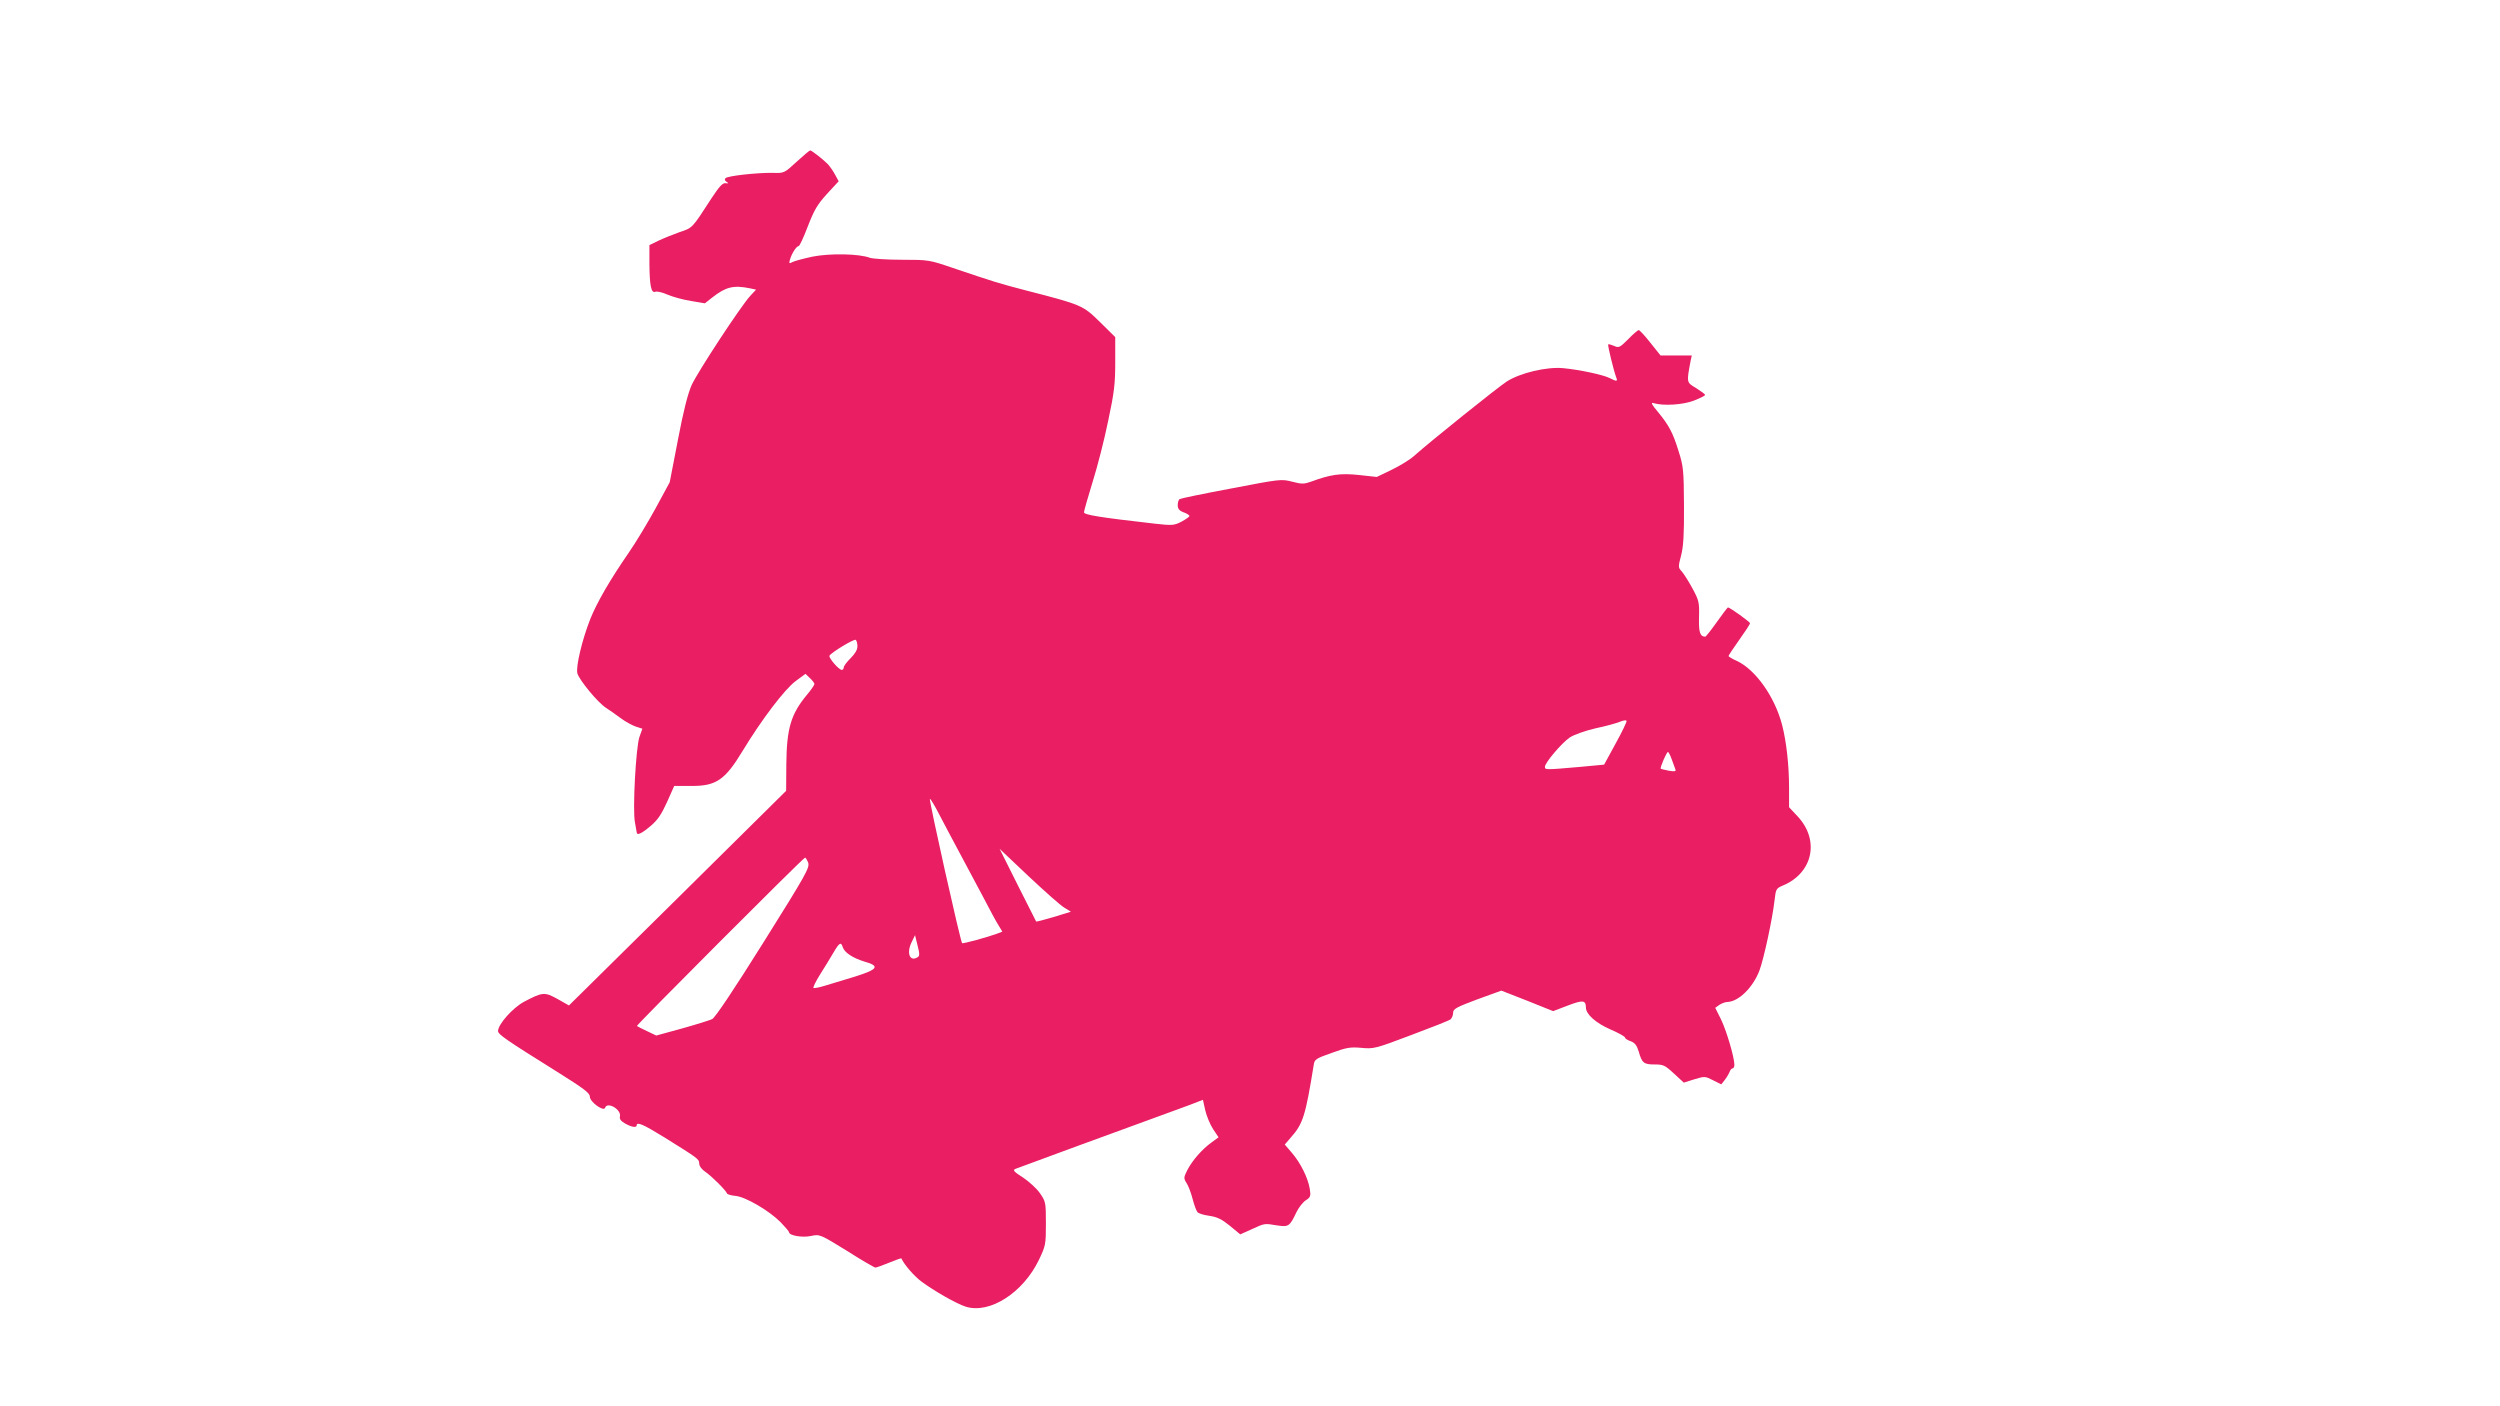
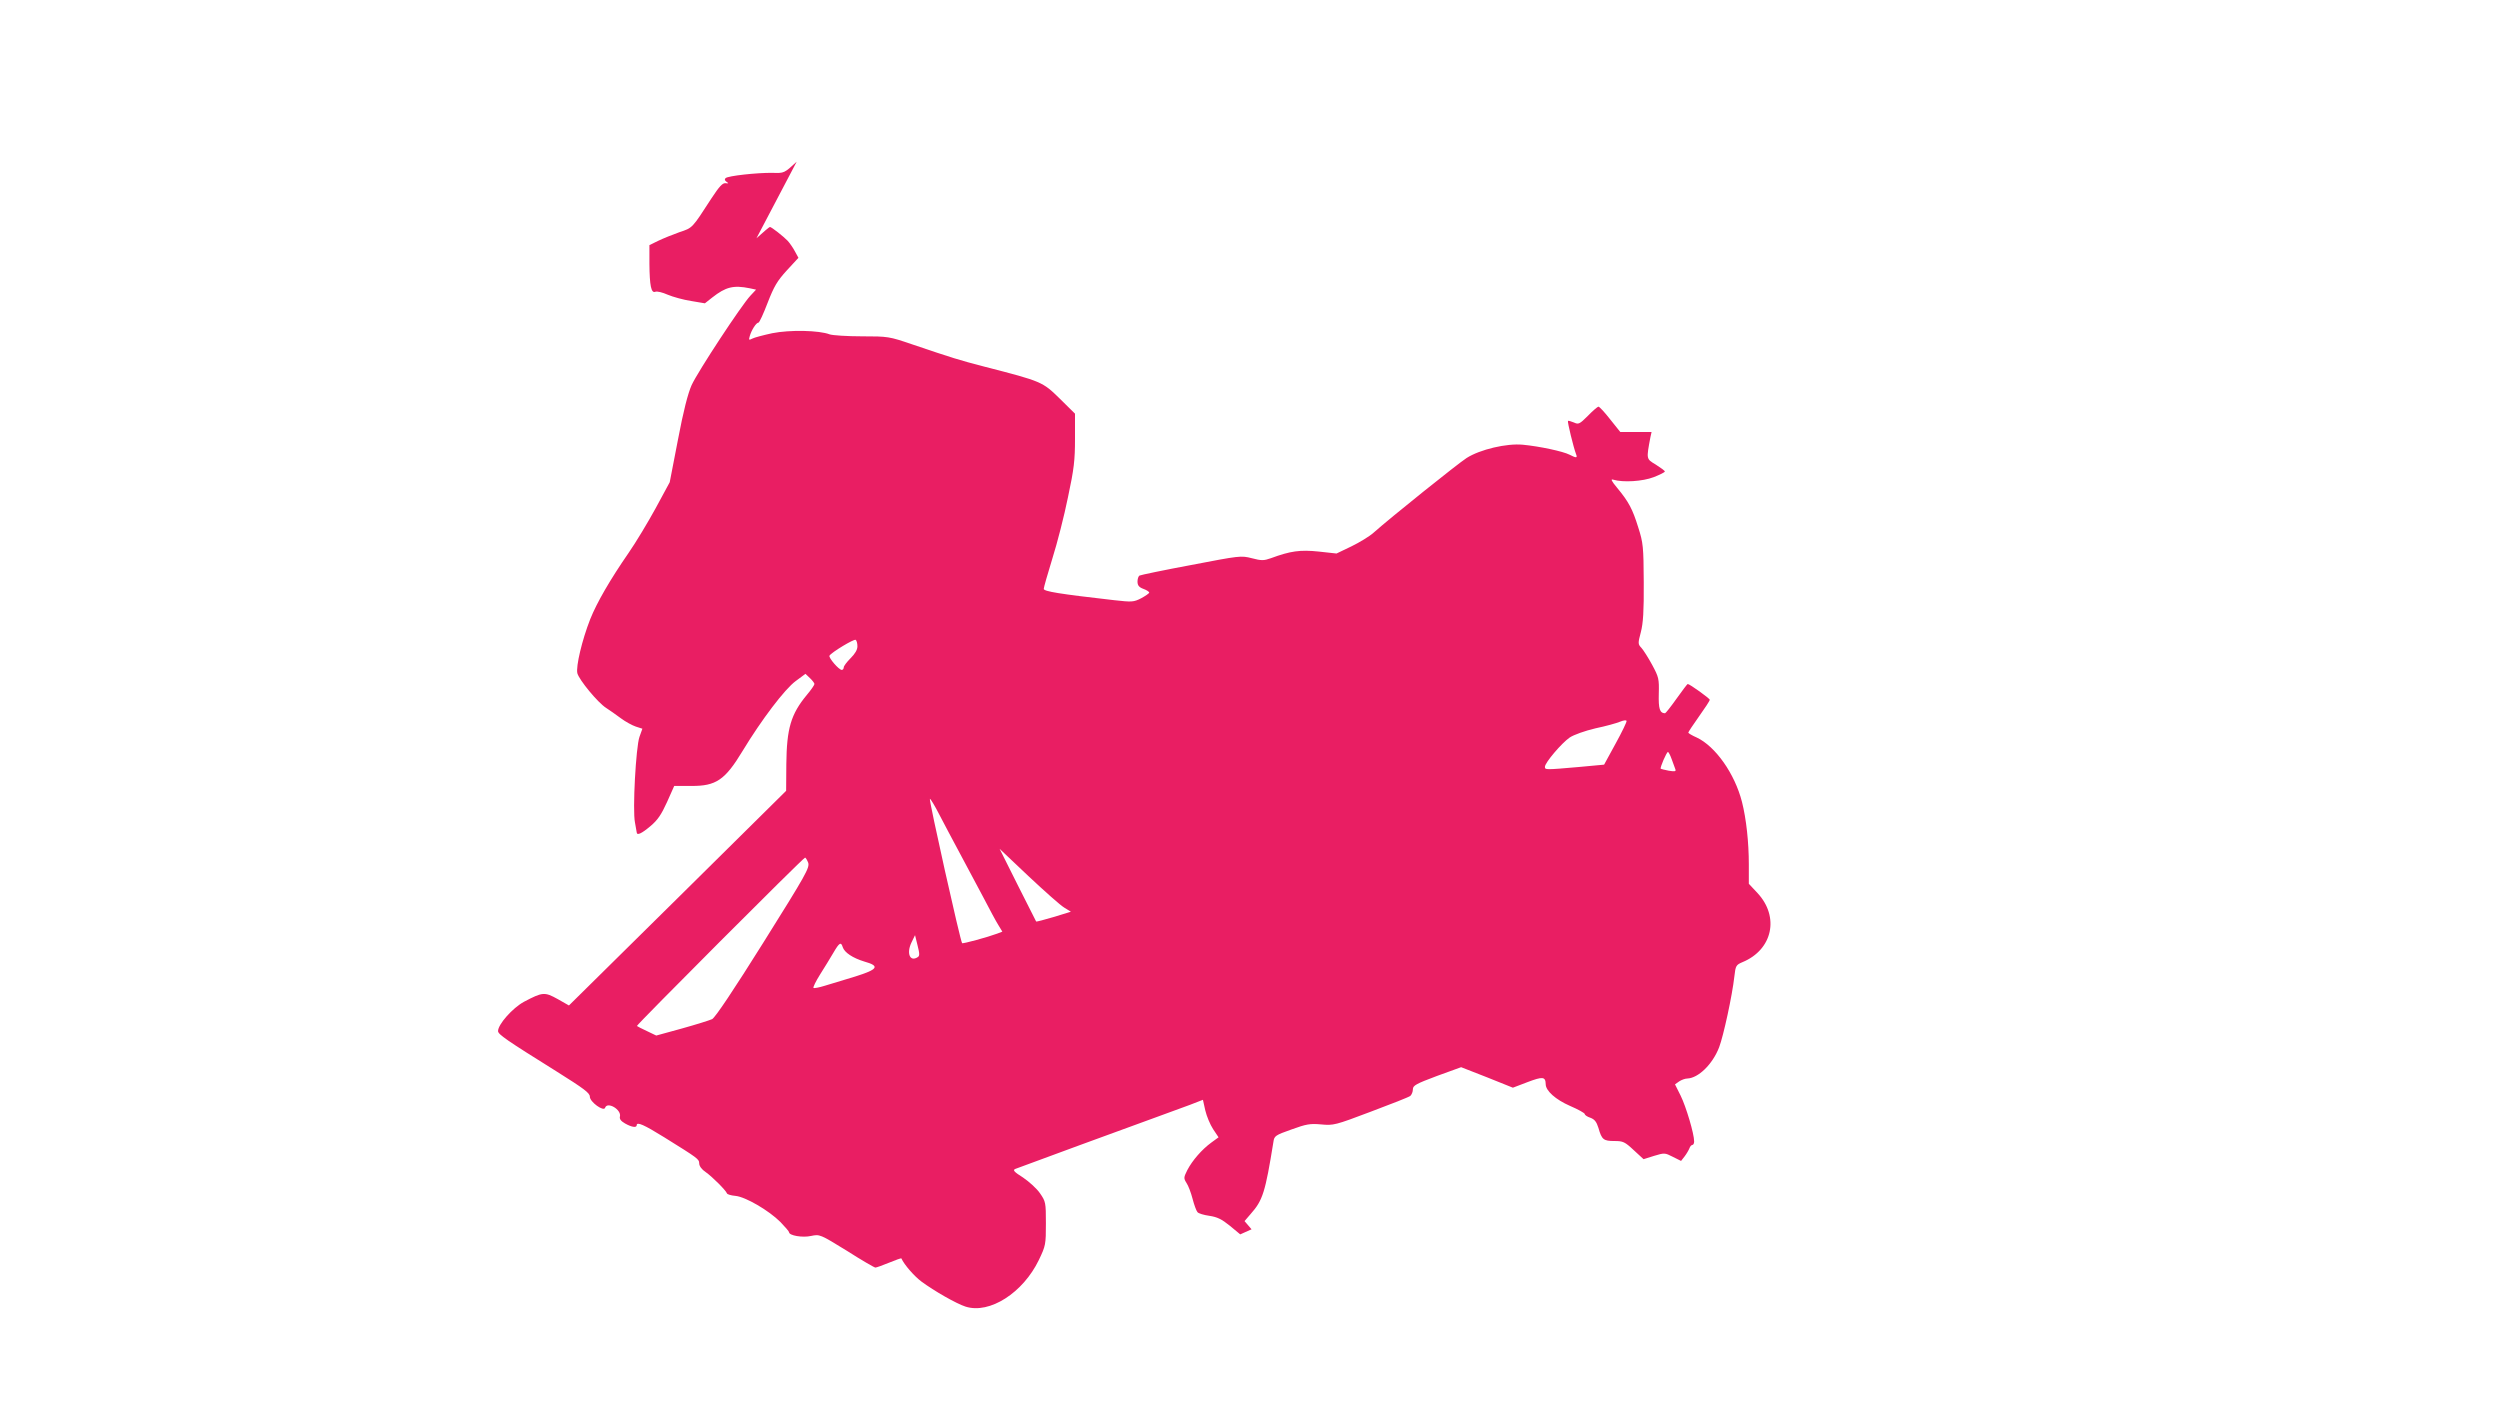
<svg xmlns="http://www.w3.org/2000/svg" version="1.0" width="1280pt" height="720pt" viewBox="0 0 1280 720" preserveAspectRatio="xMidYMid meet">
  <g transform="translate(0,720) scale(0.1,-0.1)" fill="#e91e63" stroke="none">
-     <path d="M4079 6372 c-64 -59 -64 -59 -124 -57 -78 1 -227 -15 -240 -27 -6 -6 -5 -12 5 -19 12 -8 11 -9 -5 -7 -15 2 -32 -16 -72 -77 -101 -156 -96 -151 -165 -174 -34 -12 -83 -32 -108 -44 l-45 -22 0 -95 c1 -113 9 -152 30 -144 9 4 37 -3 64 -15 26 -11 80 -26 119 -32 l71 -12 38 30 c69 54 108 64 192 47 l32 -7 -29 -31 c-46 -49 -269 -388 -301 -458 -19 -43 -42 -132 -70 -280 l-42 -217 -72 -133 c-40 -73 -102 -176 -138 -228 -96 -139 -163 -255 -197 -340 -42 -107 -74 -242 -66 -277 9 -34 105 -151 148 -178 17 -11 50 -34 74 -52 24 -18 59 -37 77 -43 l34 -11 -15 -42 c-18 -51 -36 -375 -23 -438 4 -24 8 -47 9 -51 1 -17 25 -6 70 32 37 31 56 59 85 123 l37 83 87 0 c127 -1 173 30 263 179 97 160 216 317 272 358 l50 37 23 -22 c13 -12 23 -26 23 -30 0 -5 -17 -30 -39 -56 -82 -99 -103 -172 -105 -354 l-1 -137 -556 -550 -556 -549 -58 33 c-67 37 -77 36 -172 -14 -59 -32 -133 -116 -133 -150 0 -17 42 -46 300 -207 140 -88 170 -110 170 -129 0 -27 71 -78 78 -57 11 34 85 -9 76 -45 -3 -12 5 -23 26 -35 35 -20 60 -23 60 -9 0 19 38 2 141 -62 175 -109 178 -111 179 -134 0 -13 13 -31 33 -44 34 -24 103 -93 109 -109 1 -5 21 -11 44 -13 51 -5 170 -74 230 -134 24 -25 44 -48 44 -52 0 -17 69 -29 113 -19 44 9 45 9 183 -76 75 -48 141 -86 146 -86 5 0 36 11 70 25 34 14 62 24 63 22 15 -33 66 -91 102 -118 66 -49 180 -114 227 -129 123 -39 294 71 375 239 35 73 36 80 36 187 0 107 -1 112 -30 154 -16 24 -56 60 -87 81 -46 29 -54 38 -40 44 28 11 608 224 722 265 58 21 135 49 172 63 l67 26 12 -54 c7 -30 25 -73 40 -96 l28 -42 -37 -27 c-48 -35 -97 -91 -123 -141 -19 -38 -19 -42 -4 -66 9 -13 23 -50 31 -81 8 -31 19 -61 25 -68 5 -7 33 -15 61 -19 40 -6 63 -17 105 -51 l53 -44 58 26 c68 31 64 31 130 20 60 -9 65 -6 101 70 11 22 32 49 46 58 25 16 27 22 21 59 -9 56 -47 133 -92 185 l-36 42 31 36 c63 71 75 111 117 370 4 30 10 34 92 63 77 28 96 31 152 26 63 -6 72 -4 254 65 104 39 196 75 203 81 7 7 13 21 13 34 0 19 16 28 123 68 l124 45 133 -52 132 -53 76 29 c77 29 91 28 92 -11 0 -34 51 -79 124 -111 42 -18 76 -37 76 -42 0 -5 13 -14 29 -19 21 -8 31 -20 41 -52 17 -60 26 -67 82 -67 44 0 53 -4 99 -47 l50 -46 54 17 c53 16 55 16 96 -5 l42 -21 18 23 c10 13 21 32 25 42 3 9 10 17 15 17 5 0 9 8 9 18 0 39 -41 177 -69 234 l-29 58 21 15 c12 8 31 15 42 15 56 2 129 72 163 160 22 58 67 264 78 363 6 55 9 59 42 73 154 64 190 232 76 354 l-44 47 0 99 c0 113 -13 233 -35 320 -37 145 -136 285 -232 330 -23 10 -43 22 -43 25 0 3 25 41 55 83 30 42 55 80 55 85 0 7 -103 81 -113 81 -2 0 -28 -34 -57 -75 -29 -41 -56 -75 -59 -75 -27 1 -34 22 -32 100 2 76 0 85 -34 148 -20 37 -45 76 -55 87 -18 19 -18 23 -3 80 12 46 16 107 15 256 -1 182 -3 202 -28 280 -29 94 -49 132 -108 203 -30 36 -35 47 -20 42 50 -15 150 -9 207 13 31 12 57 25 57 29 0 4 -21 19 -46 35 -50 30 -49 27 -28 140 l6 27 -80 0 -80 0 -52 65 c-28 36 -55 65 -60 65 -4 0 -29 -21 -54 -47 -43 -43 -48 -45 -72 -34 -15 6 -28 10 -30 8 -4 -4 29 -138 41 -169 9 -22 2 -22 -33 -4 -33 17 -154 43 -239 51 -83 8 -219 -24 -288 -68 -45 -29 -387 -303 -477 -383 -20 -18 -71 -49 -112 -69 l-77 -37 -91 10 c-95 10 -145 3 -245 -34 -37 -13 -48 -13 -98 0 -55 14 -61 13 -311 -35 -140 -26 -259 -51 -264 -54 -6 -4 -10 -18 -10 -31 0 -19 8 -29 30 -37 17 -6 30 -15 30 -19 0 -4 -19 -17 -41 -29 -39 -20 -48 -20 -138 -10 -281 32 -361 45 -361 58 0 7 20 77 44 155 25 79 61 220 80 314 31 145 36 190 36 299 l0 129 -78 77 c-88 86 -91 88 -383 163 -138 36 -163 44 -373 115 -117 40 -123 41 -257 41 -76 0 -150 5 -165 10 -54 21 -204 24 -294 6 -46 -10 -92 -22 -103 -28 -17 -9 -18 -7 -12 14 9 31 33 68 44 68 5 0 26 46 47 101 33 85 49 112 98 166 l60 65 -18 33 c-10 19 -27 43 -37 54 -21 22 -83 71 -91 71 -3 0 -34 -26 -69 -58z m311 -2481 c0 -18 -12 -38 -35 -61 -19 -19 -35 -40 -35 -47 0 -7 -5 -13 -10 -13 -15 0 -69 63 -63 73 10 17 126 87 134 81 5 -3 9 -18 9 -33z m3882 -498 l-59 -108 -129 -12 c-172 -15 -174 -15 -174 1 0 21 86 122 127 150 21 14 77 34 132 47 53 11 110 27 126 34 17 7 31 9 33 4 2 -4 -23 -56 -56 -116z m287 -80 c8 -21 16 -44 19 -52 4 -11 -3 -12 -34 -7 -21 4 -40 9 -41 10 -5 5 30 86 37 86 3 0 12 -17 19 -37z m-3749 -285 c24 -46 71 -135 105 -198 34 -63 88 -164 120 -225 31 -60 66 -125 77 -142 l20 -33 -26 -10 c-48 -18 -176 -53 -180 -49 -9 10 -172 739 -165 739 4 0 26 -37 49 -82z m639 -475 l34 -21 -88 -27 c-48 -14 -88 -25 -90 -23 -1 2 -44 86 -95 188 l-92 184 148 -140 c82 -77 164 -150 183 -161z m-1311 230 c8 -26 -11 -60 -229 -408 -151 -241 -247 -385 -263 -393 -13 -6 -83 -28 -155 -48 l-131 -36 -48 23 c-26 12 -49 24 -51 26 -5 3 850 860 861 862 3 0 10 -11 16 -26z m560 -484 c-39 -25 -58 20 -31 76 l18 37 13 -53 c11 -43 11 -54 0 -60z m-383 51 c9 -27 51 -55 110 -73 82 -23 71 -40 -47 -77 -57 -17 -127 -39 -155 -47 -29 -9 -55 -14 -58 -11 -3 3 12 34 34 69 22 35 53 85 68 111 31 53 39 57 48 28z" />
+     <path d="M4079 6372 c-64 -59 -64 -59 -124 -57 -78 1 -227 -15 -240 -27 -6 -6 -5 -12 5 -19 12 -8 11 -9 -5 -7 -15 2 -32 -16 -72 -77 -101 -156 -96 -151 -165 -174 -34 -12 -83 -32 -108 -44 l-45 -22 0 -95 c1 -113 9 -152 30 -144 9 4 37 -3 64 -15 26 -11 80 -26 119 -32 l71 -12 38 30 c69 54 108 64 192 47 l32 -7 -29 -31 c-46 -49 -269 -388 -301 -458 -19 -43 -42 -132 -70 -280 l-42 -217 -72 -133 c-40 -73 -102 -176 -138 -228 -96 -139 -163 -255 -197 -340 -42 -107 -74 -242 -66 -277 9 -34 105 -151 148 -178 17 -11 50 -34 74 -52 24 -18 59 -37 77 -43 l34 -11 -15 -42 c-18 -51 -36 -375 -23 -438 4 -24 8 -47 9 -51 1 -17 25 -6 70 32 37 31 56 59 85 123 l37 83 87 0 c127 -1 173 30 263 179 97 160 216 317 272 358 l50 37 23 -22 c13 -12 23 -26 23 -30 0 -5 -17 -30 -39 -56 -82 -99 -103 -172 -105 -354 l-1 -137 -556 -550 -556 -549 -58 33 c-67 37 -77 36 -172 -14 -59 -32 -133 -116 -133 -150 0 -17 42 -46 300 -207 140 -88 170 -110 170 -129 0 -27 71 -78 78 -57 11 34 85 -9 76 -45 -3 -12 5 -23 26 -35 35 -20 60 -23 60 -9 0 19 38 2 141 -62 175 -109 178 -111 179 -134 0 -13 13 -31 33 -44 34 -24 103 -93 109 -109 1 -5 21 -11 44 -13 51 -5 170 -74 230 -134 24 -25 44 -48 44 -52 0 -17 69 -29 113 -19 44 9 45 9 183 -76 75 -48 141 -86 146 -86 5 0 36 11 70 25 34 14 62 24 63 22 15 -33 66 -91 102 -118 66 -49 180 -114 227 -129 123 -39 294 71 375 239 35 73 36 80 36 187 0 107 -1 112 -30 154 -16 24 -56 60 -87 81 -46 29 -54 38 -40 44 28 11 608 224 722 265 58 21 135 49 172 63 l67 26 12 -54 c7 -30 25 -73 40 -96 l28 -42 -37 -27 c-48 -35 -97 -91 -123 -141 -19 -38 -19 -42 -4 -66 9 -13 23 -50 31 -81 8 -31 19 -61 25 -68 5 -7 33 -15 61 -19 40 -6 63 -17 105 -51 l53 -44 58 26 l-36 42 31 36 c63 71 75 111 117 370 4 30 10 34 92 63 77 28 96 31 152 26 63 -6 72 -4 254 65 104 39 196 75 203 81 7 7 13 21 13 34 0 19 16 28 123 68 l124 45 133 -52 132 -53 76 29 c77 29 91 28 92 -11 0 -34 51 -79 124 -111 42 -18 76 -37 76 -42 0 -5 13 -14 29 -19 21 -8 31 -20 41 -52 17 -60 26 -67 82 -67 44 0 53 -4 99 -47 l50 -46 54 17 c53 16 55 16 96 -5 l42 -21 18 23 c10 13 21 32 25 42 3 9 10 17 15 17 5 0 9 8 9 18 0 39 -41 177 -69 234 l-29 58 21 15 c12 8 31 15 42 15 56 2 129 72 163 160 22 58 67 264 78 363 6 55 9 59 42 73 154 64 190 232 76 354 l-44 47 0 99 c0 113 -13 233 -35 320 -37 145 -136 285 -232 330 -23 10 -43 22 -43 25 0 3 25 41 55 83 30 42 55 80 55 85 0 7 -103 81 -113 81 -2 0 -28 -34 -57 -75 -29 -41 -56 -75 -59 -75 -27 1 -34 22 -32 100 2 76 0 85 -34 148 -20 37 -45 76 -55 87 -18 19 -18 23 -3 80 12 46 16 107 15 256 -1 182 -3 202 -28 280 -29 94 -49 132 -108 203 -30 36 -35 47 -20 42 50 -15 150 -9 207 13 31 12 57 25 57 29 0 4 -21 19 -46 35 -50 30 -49 27 -28 140 l6 27 -80 0 -80 0 -52 65 c-28 36 -55 65 -60 65 -4 0 -29 -21 -54 -47 -43 -43 -48 -45 -72 -34 -15 6 -28 10 -30 8 -4 -4 29 -138 41 -169 9 -22 2 -22 -33 -4 -33 17 -154 43 -239 51 -83 8 -219 -24 -288 -68 -45 -29 -387 -303 -477 -383 -20 -18 -71 -49 -112 -69 l-77 -37 -91 10 c-95 10 -145 3 -245 -34 -37 -13 -48 -13 -98 0 -55 14 -61 13 -311 -35 -140 -26 -259 -51 -264 -54 -6 -4 -10 -18 -10 -31 0 -19 8 -29 30 -37 17 -6 30 -15 30 -19 0 -4 -19 -17 -41 -29 -39 -20 -48 -20 -138 -10 -281 32 -361 45 -361 58 0 7 20 77 44 155 25 79 61 220 80 314 31 145 36 190 36 299 l0 129 -78 77 c-88 86 -91 88 -383 163 -138 36 -163 44 -373 115 -117 40 -123 41 -257 41 -76 0 -150 5 -165 10 -54 21 -204 24 -294 6 -46 -10 -92 -22 -103 -28 -17 -9 -18 -7 -12 14 9 31 33 68 44 68 5 0 26 46 47 101 33 85 49 112 98 166 l60 65 -18 33 c-10 19 -27 43 -37 54 -21 22 -83 71 -91 71 -3 0 -34 -26 -69 -58z m311 -2481 c0 -18 -12 -38 -35 -61 -19 -19 -35 -40 -35 -47 0 -7 -5 -13 -10 -13 -15 0 -69 63 -63 73 10 17 126 87 134 81 5 -3 9 -18 9 -33z m3882 -498 l-59 -108 -129 -12 c-172 -15 -174 -15 -174 1 0 21 86 122 127 150 21 14 77 34 132 47 53 11 110 27 126 34 17 7 31 9 33 4 2 -4 -23 -56 -56 -116z m287 -80 c8 -21 16 -44 19 -52 4 -11 -3 -12 -34 -7 -21 4 -40 9 -41 10 -5 5 30 86 37 86 3 0 12 -17 19 -37z m-3749 -285 c24 -46 71 -135 105 -198 34 -63 88 -164 120 -225 31 -60 66 -125 77 -142 l20 -33 -26 -10 c-48 -18 -176 -53 -180 -49 -9 10 -172 739 -165 739 4 0 26 -37 49 -82z m639 -475 l34 -21 -88 -27 c-48 -14 -88 -25 -90 -23 -1 2 -44 86 -95 188 l-92 184 148 -140 c82 -77 164 -150 183 -161z m-1311 230 c8 -26 -11 -60 -229 -408 -151 -241 -247 -385 -263 -393 -13 -6 -83 -28 -155 -48 l-131 -36 -48 23 c-26 12 -49 24 -51 26 -5 3 850 860 861 862 3 0 10 -11 16 -26z m560 -484 c-39 -25 -58 20 -31 76 l18 37 13 -53 c11 -43 11 -54 0 -60z m-383 51 c9 -27 51 -55 110 -73 82 -23 71 -40 -47 -77 -57 -17 -127 -39 -155 -47 -29 -9 -55 -14 -58 -11 -3 3 12 34 34 69 22 35 53 85 68 111 31 53 39 57 48 28z" />
  </g>
</svg>